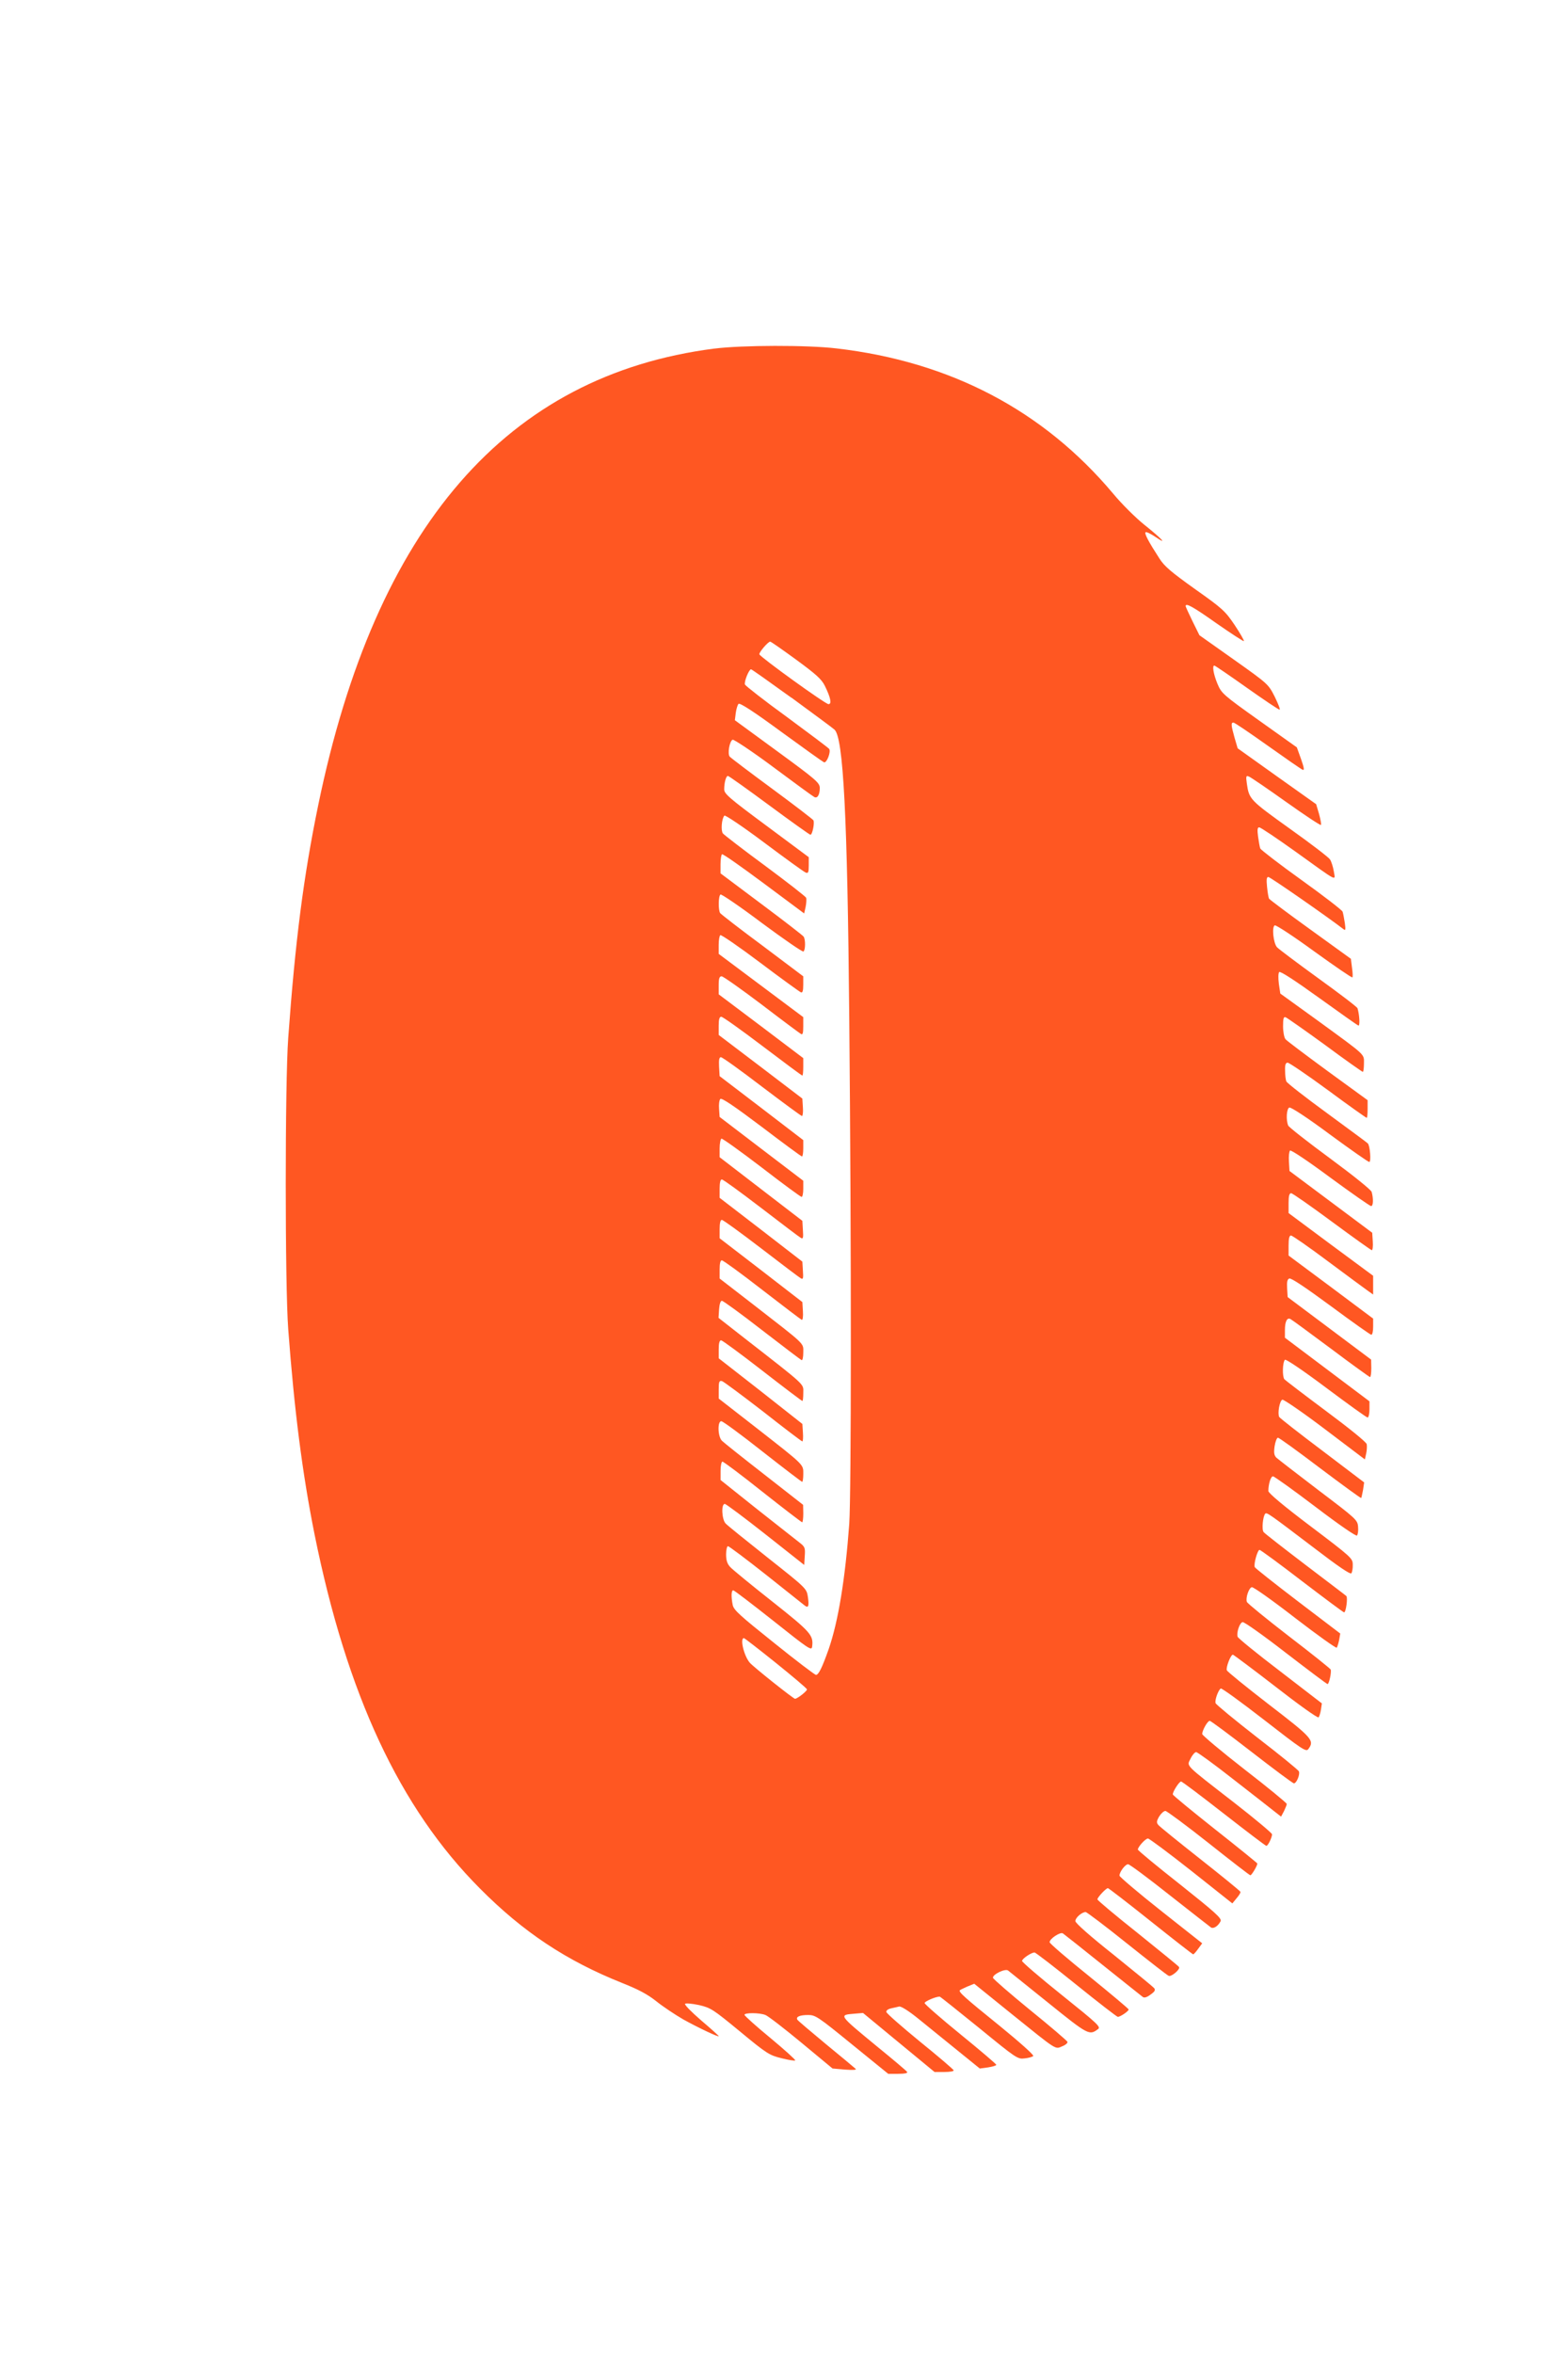
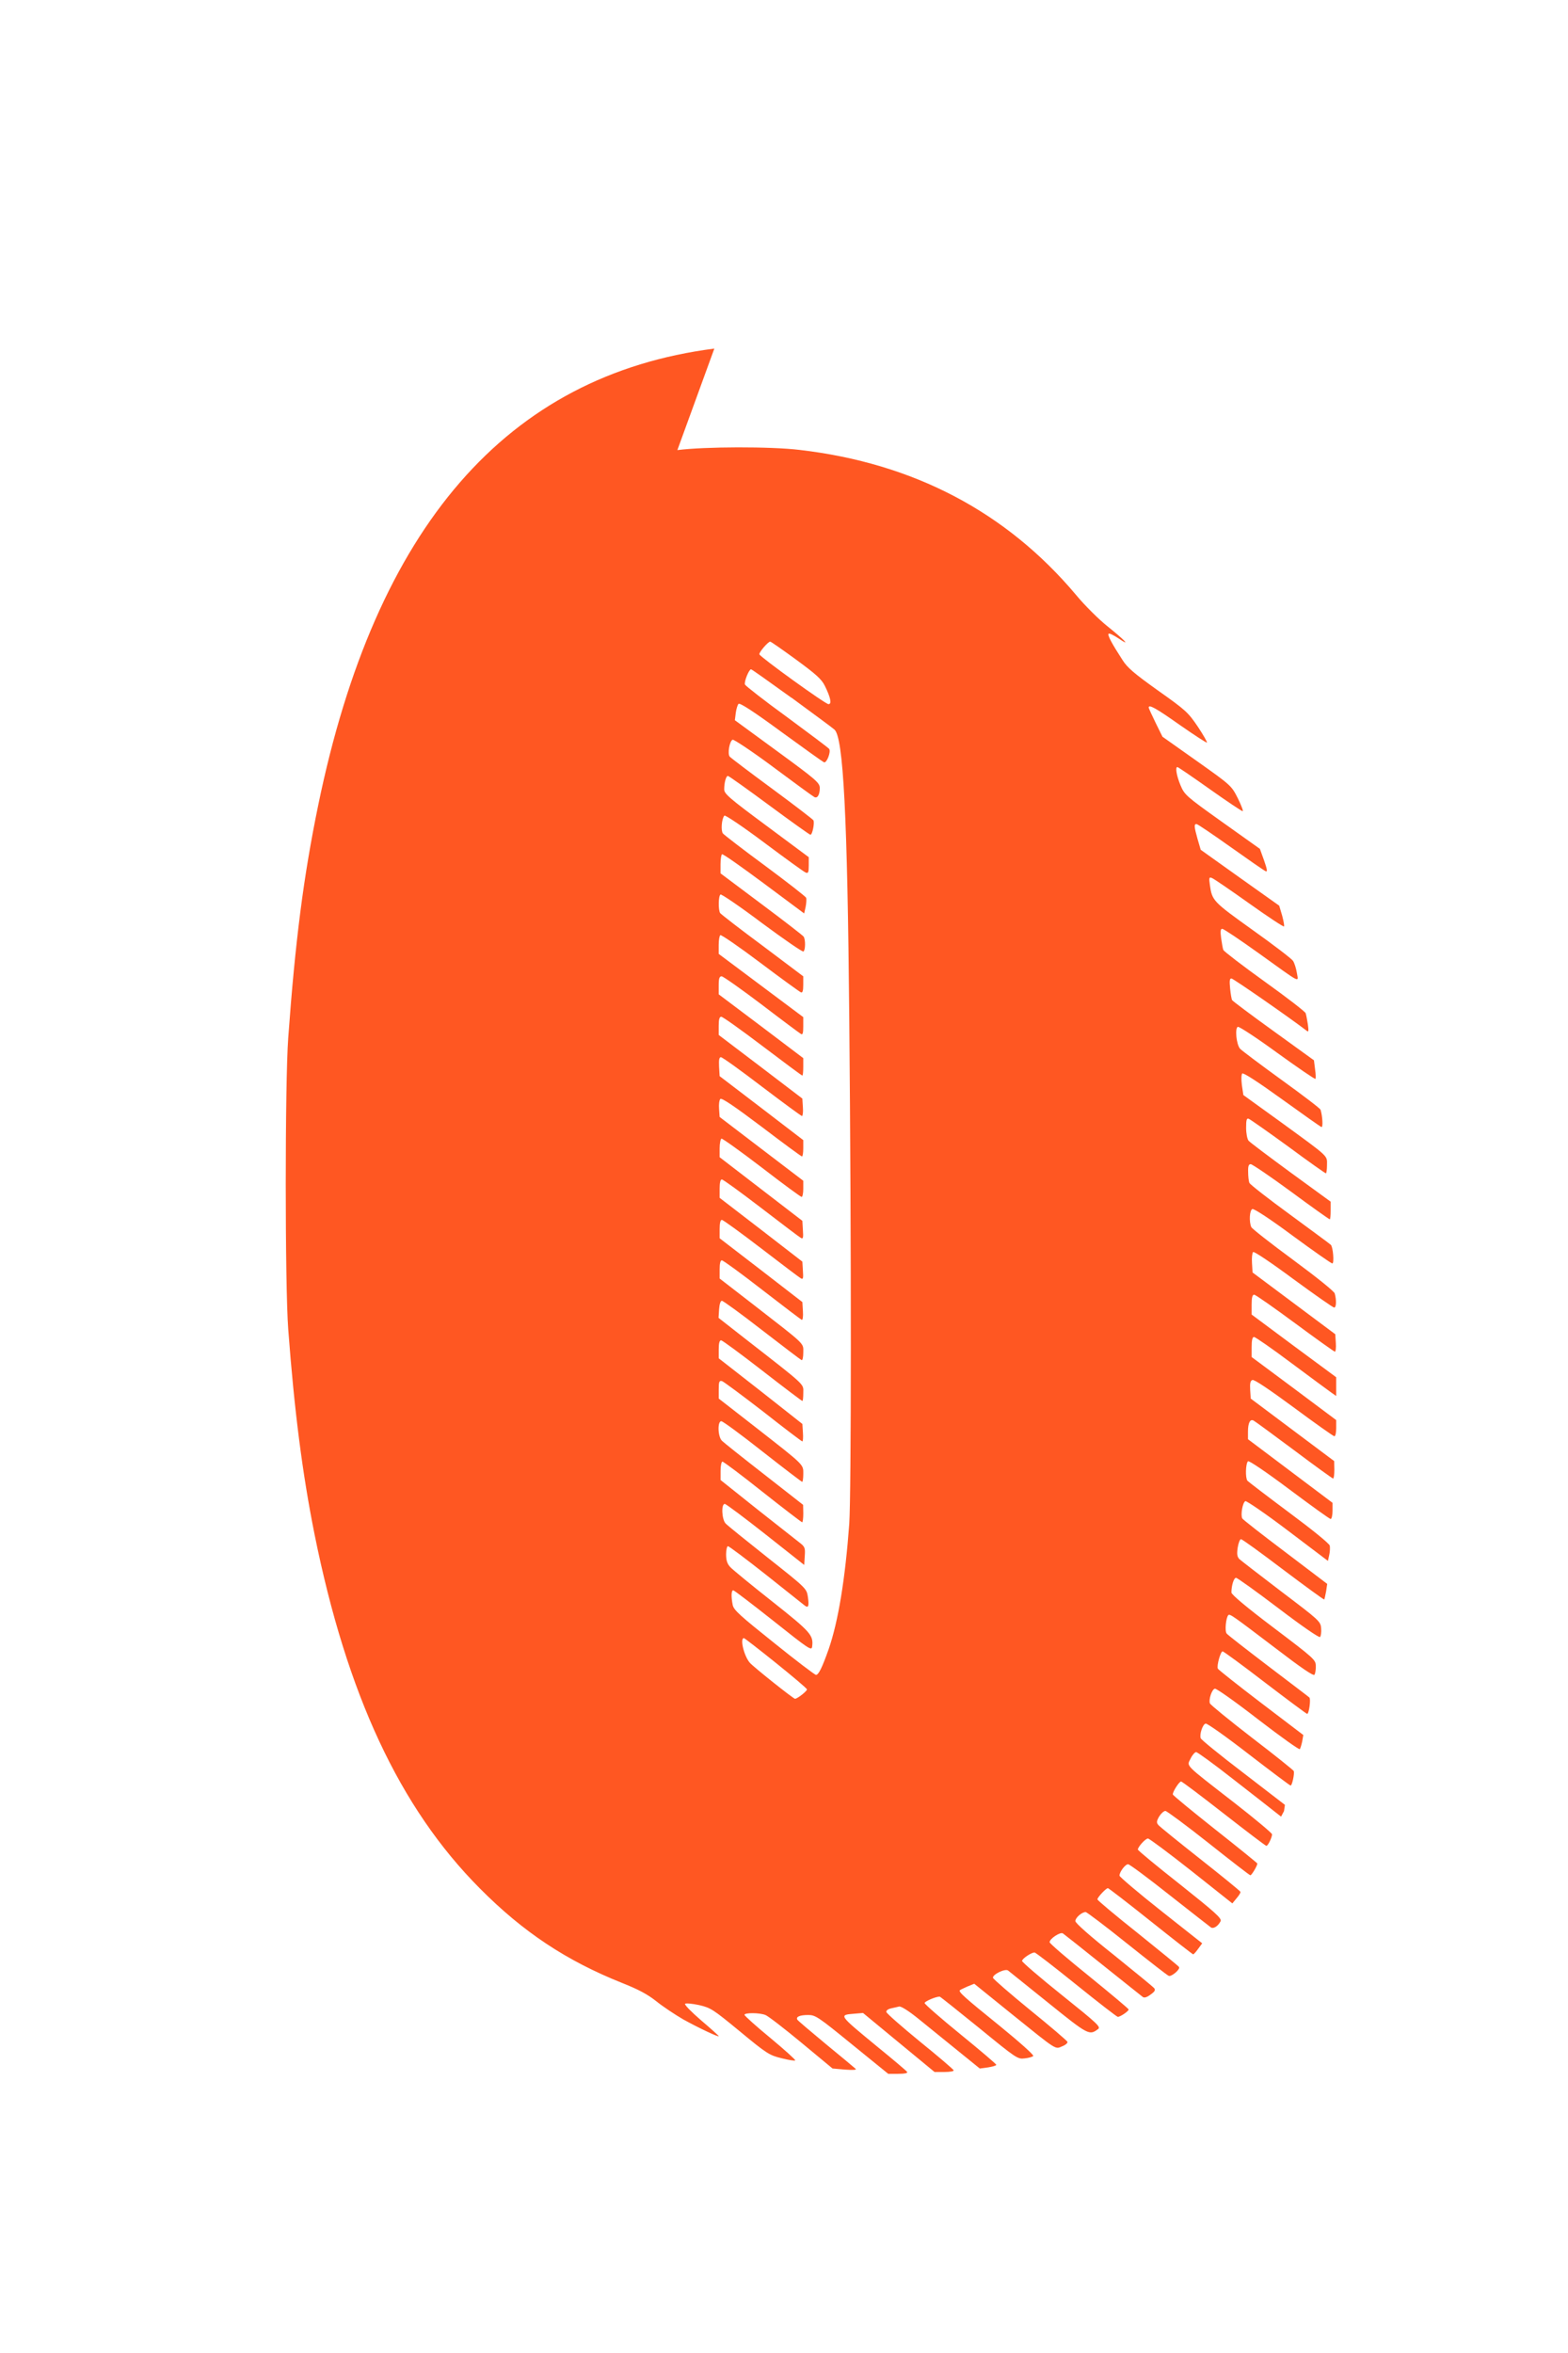
<svg xmlns="http://www.w3.org/2000/svg" version="1.0" width="853pt" height="1280pt" viewBox="0 0 853 1280" preserveAspectRatio="xMidYMid meet">
  <g transform="translate(0,1280) scale(0.1,-0.1)" fill="#ff5722" stroke="none">
-     <path d="M3886 10904 c-1129 -145 -1843 -968 -2155 -2484 -80 -388 -125 -740 -163 -1265 -18 -245 -18 -1346 0 -1585 33 -442 77 -785 143 -1115 176 -872 463 -1488 899 -1926 237 -239 472 -394 775 -515 88 -35 137 -61 185 -99 36 -29 102 -73 147 -99 83 -46 193 -98 193 -91 0 2 -43 41 -96 86 -52 45 -92 85 -87 90 4 4 39 1 76 -7 64 -15 76 -23 223 -144 146 -121 160 -129 225 -145 39 -10 72 -15 75 -12 3 3 -58 58 -135 122 -78 64 -141 121 -141 126 0 12 82 12 114 -1 14 -5 102 -73 195 -150 l170 -141 68 -6 c44 -3 64 -2 58 4 -5 5 -77 65 -160 133 -82 68 -153 128 -157 134 -10 16 12 26 59 26 39 0 54 -10 238 -160 l197 -160 54 0 c35 0 53 4 49 10 -3 6 -77 68 -164 139 -210 173 -209 171 -124 178 l48 4 195 -161 194 -160 54 0 c29 0 52 4 50 9 -1 5 -84 76 -183 156 -99 81 -181 153 -183 161 -2 8 8 16 25 20 15 3 35 8 44 10 10 3 53 -24 107 -68 49 -40 144 -117 211 -171 l121 -98 45 6 c25 4 45 10 45 14 0 4 -88 79 -195 166 -107 87 -195 164 -195 170 0 9 60 35 82 35 3 0 99 -77 214 -170 203 -166 210 -171 248 -166 21 2 42 8 47 13 5 5 -76 77 -184 165 -192 155 -224 184 -215 193 2 2 21 11 41 20 l37 15 203 -164 c252 -203 236 -193 276 -176 18 7 30 18 28 24 -2 6 -93 84 -203 173 -109 89 -200 168 -202 175 -4 18 66 52 82 40 6 -5 105 -84 219 -176 217 -175 223 -178 270 -143 17 12 0 28 -197 186 -119 95 -216 179 -216 185 0 12 50 46 68 46 6 0 108 -79 227 -175 119 -96 221 -175 226 -175 14 0 59 31 59 40 0 4 -97 85 -215 181 -118 95 -215 178 -215 185 0 19 58 57 72 48 7 -5 105 -82 218 -173 113 -90 210 -168 217 -173 8 -6 22 -2 42 13 24 17 28 25 19 36 -6 7 -105 88 -219 180 -130 103 -209 173 -209 184 0 18 35 49 56 49 6 0 108 -77 225 -171 118 -94 220 -174 227 -176 15 -6 64 36 56 48 -2 5 -104 87 -224 184 -121 96 -220 179 -220 184 0 11 47 61 57 61 4 0 109 -81 233 -180 124 -99 228 -180 231 -180 3 0 15 13 27 30 l22 30 -224 177 c-124 98 -225 184 -226 191 0 20 31 62 47 62 8 0 110 -76 226 -168 117 -92 218 -171 225 -176 14 -8 38 7 52 34 8 15 -29 48 -220 200 -127 100 -230 185 -230 190 0 14 41 60 55 60 7 0 113 -79 236 -176 l223 -177 23 28 c13 15 23 31 21 35 -2 5 -100 85 -218 178 -119 94 -222 177 -229 186 -10 12 -10 20 5 46 10 16 25 30 34 30 8 -1 114 -79 235 -175 121 -96 223 -175 227 -175 7 0 38 52 38 64 0 2 -103 86 -230 186 -126 100 -230 185 -230 190 0 16 35 70 45 70 6 0 110 -79 233 -175 123 -96 227 -175 231 -175 9 0 31 46 31 63 -1 7 -93 84 -206 172 -277 215 -258 196 -237 240 9 19 23 35 30 35 7 0 98 -66 201 -147 103 -80 204 -159 224 -175 l37 -29 16 30 c8 17 15 34 15 39 0 5 -103 90 -230 188 -126 98 -229 185 -230 192 0 20 29 72 41 72 6 0 109 -77 229 -170 120 -93 223 -170 229 -170 14 0 34 48 27 65 -2 7 -104 90 -226 184 -122 95 -224 179 -227 187 -6 15 14 71 28 80 5 3 111 -74 236 -171 207 -161 228 -175 240 -159 35 47 24 60 -213 242 -124 96 -228 180 -230 187 -6 15 21 85 33 85 4 -1 109 -79 233 -175 123 -96 228 -171 233 -166 4 4 10 23 13 42 l5 34 -226 174 c-125 95 -229 180 -232 188 -8 21 11 78 27 80 8 2 114 -73 235 -167 121 -93 223 -170 227 -170 8 0 22 64 17 79 -2 5 -104 87 -227 181 -123 95 -226 179 -229 187 -8 21 11 77 27 80 8 2 114 -73 235 -167 121 -93 223 -166 227 -162 3 4 9 23 13 42 l6 35 -230 175 c-126 96 -232 180 -235 186 -7 16 15 94 26 94 5 0 109 -76 231 -170 122 -93 225 -170 229 -170 10 0 21 81 12 89 -5 5 -106 81 -224 171 -118 90 -220 169 -226 177 -11 13 -4 86 9 100 9 8 24 -3 257 -180 141 -108 207 -153 212 -144 4 7 8 28 7 47 0 34 -8 41 -230 209 -146 110 -229 180 -229 191 0 38 13 80 25 80 7 0 110 -74 230 -165 130 -99 222 -162 227 -157 5 5 8 27 6 48 -3 37 -10 43 -216 199 -117 89 -220 169 -229 177 -12 13 -14 27 -9 62 4 25 12 46 18 46 7 0 110 -75 230 -166 121 -91 221 -164 223 -162 1 1 6 22 10 44 l6 41 -228 173 c-125 94 -231 177 -234 183 -10 19 2 88 17 94 7 2 111 -69 231 -160 l218 -165 7 32 c4 17 5 40 3 51 -3 12 -97 88 -221 180 -118 88 -220 166 -227 173 -12 16 -10 92 3 106 5 5 96 -56 224 -152 119 -89 220 -162 226 -162 5 0 10 20 10 44 l0 44 -230 173 -230 173 0 41 c0 48 12 71 31 60 8 -4 107 -77 220 -161 113 -85 209 -154 212 -154 4 0 7 21 7 48 l-1 47 -227 170 -227 170 -3 48 c-2 35 1 49 12 53 10 4 90 -50 226 -150 116 -86 215 -156 220 -156 6 0 10 20 10 44 l0 44 -230 172 -230 171 0 54 c0 38 4 55 13 55 7 0 98 -63 202 -141 105 -78 202 -150 218 -161 l27 -19 0 51 0 51 -230 170 -230 171 0 54 c0 39 4 54 14 54 7 0 107 -70 222 -155 115 -85 213 -155 217 -155 4 0 7 21 5 48 l-3 47 -225 168 -225 168 -3 51 c-2 28 1 55 6 60 5 5 99 -58 219 -147 116 -85 216 -155 222 -155 12 0 13 41 3 77 -4 12 -97 87 -227 183 -121 89 -223 169 -227 178 -13 31 -9 92 6 98 9 3 98 -55 219 -145 113 -83 210 -151 216 -151 11 0 4 89 -8 101 -3 4 -103 77 -221 164 -118 86 -218 164 -222 173 -4 9 -7 36 -7 60 -1 31 3 42 14 42 8 0 107 -67 220 -150 112 -83 207 -150 210 -150 3 0 5 22 5 48 l0 48 -217 158 c-120 88 -224 166 -230 174 -7 9 -13 40 -13 70 0 43 3 53 14 49 8 -3 105 -71 215 -151 109 -81 202 -146 205 -146 3 0 6 20 6 45 0 54 16 39 -250 233 l-205 148 -8 54 c-4 32 -3 58 2 63 6 6 86 -46 215 -139 114 -82 211 -151 216 -152 9 -3 6 58 -5 94 -2 7 -98 80 -213 163 -116 84 -217 160 -225 169 -20 23 -29 112 -12 119 8 2 104 -61 215 -142 111 -80 204 -144 207 -141 3 2 2 26 -2 53 l-6 48 -220 159 c-121 87 -222 163 -225 168 -3 4 -8 33 -11 63 -4 41 -3 55 7 55 10 0 318 -214 409 -284 11 -9 12 -3 7 34 -4 25 -9 52 -12 61 -2 8 -103 86 -223 172 -120 86 -221 164 -225 172 -3 8 -8 37 -12 65 -5 38 -3 50 6 50 8 0 97 -60 199 -133 238 -171 215 -159 207 -106 -4 24 -13 53 -21 65 -7 11 -106 87 -220 168 -215 154 -220 159 -232 244 -6 41 -4 45 12 38 10 -4 101 -66 202 -138 101 -72 186 -128 189 -125 3 3 -2 29 -10 59 l-16 54 -214 152 -213 152 -17 58 c-19 68 -20 82 -6 82 6 0 90 -57 187 -126 97 -69 182 -128 190 -131 10 -4 7 12 -9 58 l-23 64 -205 146 c-198 141 -205 148 -227 200 -22 53 -29 99 -17 99 4 0 83 -54 176 -120 93 -66 174 -120 179 -120 5 0 -7 31 -26 70 -35 69 -36 70 -222 202 l-188 133 -37 75 c-20 41 -37 78 -38 83 -1 20 39 -2 169 -94 79 -55 145 -98 148 -96 2 3 -20 42 -50 87 -52 77 -66 90 -216 196 -130 93 -167 124 -194 167 -59 91 -82 135 -75 142 4 4 28 -8 55 -26 69 -47 33 -9 -63 68 -45 36 -122 112 -169 169 -379 451 -884 717 -1504 789 -158 19 -516 18 -665 -1z m445 -1692 c109 -80 138 -106 156 -142 32 -65 39 -100 20 -100 -17 0 -370 255 -376 271 -3 10 47 69 59 69 4 0 67 -44 141 -98z m-25 -207 c117 -86 222 -163 233 -173 49 -40 71 -471 81 -1567 12 -1271 11 -2586 0 -2753 -22 -301 -60 -532 -112 -682 -36 -102 -55 -140 -69 -140 -6 0 -109 78 -228 174 -185 148 -219 178 -225 206 -9 46 -8 80 3 80 5 0 103 -75 218 -166 191 -152 208 -164 211 -141 8 63 -6 79 -218 247 -113 89 -215 173 -227 186 -17 18 -23 37 -23 70 0 24 5 44 10 44 6 0 99 -70 208 -156 108 -86 203 -161 210 -167 20 -15 24 -3 17 47 -7 46 -8 47 -219 214 -116 92 -219 175 -228 185 -21 20 -26 107 -5 107 6 0 107 -75 222 -166 l210 -166 3 49 c3 44 1 50 -29 73 -18 14 -122 96 -231 182 l-198 158 0 50 c0 28 5 50 10 50 6 0 105 -74 219 -165 115 -91 212 -165 215 -165 3 0 6 21 6 48 l-1 47 -211 165 c-117 91 -220 173 -230 183 -23 21 -26 107 -4 107 8 0 109 -74 224 -165 116 -91 213 -165 216 -165 3 0 6 19 6 43 0 53 9 44 -257 252 l-203 158 0 50 c0 42 3 49 18 45 9 -3 110 -78 224 -166 113 -89 209 -162 213 -162 3 0 5 21 3 48 l-3 47 -227 179 -228 178 0 49 c0 33 4 49 13 49 6 0 107 -74 224 -165 117 -91 215 -165 218 -165 3 0 5 20 5 45 0 50 21 31 -323 299 l-138 108 3 47 c2 28 8 46 15 46 7 0 106 -72 219 -160 114 -88 210 -161 215 -163 5 -2 9 17 9 42 0 53 17 36 -270 259 l-185 143 0 50 c0 32 4 49 12 49 7 0 106 -72 219 -160 114 -88 211 -162 216 -164 5 -1 8 19 6 47 l-3 50 -225 174 -225 173 0 50 c0 32 4 50 12 50 7 0 103 -70 214 -155 111 -85 208 -159 216 -163 12 -7 14 0 11 41 l-3 50 -225 174 -225 173 0 50 c0 32 4 50 12 50 7 0 103 -70 214 -155 111 -85 208 -159 216 -163 12 -7 14 1 11 42 l-3 51 -225 173 -225 173 0 48 c0 27 5 51 10 53 6 1 104 -69 219 -157 114 -88 212 -160 217 -160 5 0 9 20 9 44 l0 44 -227 173 -228 174 -3 44 c-2 24 1 48 7 54 7 7 77 -40 224 -151 117 -89 216 -162 220 -162 4 0 7 20 7 45 l0 44 -227 174 -228 174 -3 51 c-2 38 1 52 10 52 8 0 108 -72 223 -160 116 -88 214 -160 218 -160 4 0 7 21 5 47 l-3 48 -227 173 -228 173 0 50 c0 35 4 49 14 49 8 0 109 -72 225 -160 116 -88 213 -160 216 -160 3 0 5 21 5 48 l0 47 -230 174 -230 173 0 49 c0 38 4 49 16 49 8 0 106 -69 217 -153 111 -85 208 -157 215 -161 9 -5 12 5 12 42 l0 50 -230 172 -230 172 0 49 c0 26 4 50 9 53 5 3 103 -64 217 -150 114 -86 214 -158 221 -161 9 -4 13 7 13 41 l0 46 -222 167 c-123 91 -226 171 -230 177 -11 16 -10 94 2 101 5 3 107 -66 225 -155 119 -88 220 -158 226 -155 11 7 12 65 1 81 -4 6 -107 86 -229 177 l-223 167 0 50 c0 27 4 51 8 54 5 3 107 -69 228 -159 l219 -163 8 36 c4 20 5 42 3 49 -3 7 -103 85 -223 174 -120 88 -223 168 -230 176 -12 15 -7 81 8 97 4 5 101 -60 217 -147 115 -86 217 -160 226 -163 13 -5 16 2 16 39 l0 45 -230 171 c-204 151 -230 174 -230 198 0 37 10 73 20 73 5 0 106 -72 225 -160 119 -88 220 -160 224 -160 11 0 24 67 16 79 -3 5 -104 83 -225 172 -121 89 -224 167 -230 174 -13 15 -1 85 16 92 7 2 107 -64 221 -149 114 -85 214 -158 222 -162 17 -11 31 10 31 49 -1 28 -19 44 -231 199 l-231 169 5 40 c3 22 10 44 15 49 7 7 84 -43 231 -151 122 -89 227 -164 234 -167 15 -5 39 58 28 73 -3 5 -107 83 -229 173 -123 89 -226 170 -229 177 -6 15 22 83 33 83 4 0 102 -70 220 -155z m-85 -5250 c93 -75 169 -139 169 -144 0 -10 -53 -51 -65 -51 -9 0 -225 172 -246 196 -32 37 -55 134 -32 134 3 0 82 -61 174 -135z" />
+     <path d="M3886 10904 c-1129 -145 -1843 -968 -2155 -2484 -80 -388 -125 -740 -163 -1265 -18 -245 -18 -1346 0 -1585 33 -442 77 -785 143 -1115 176 -872 463 -1488 899 -1926 237 -239 472 -394 775 -515 88 -35 137 -61 185 -99 36 -29 102 -73 147 -99 83 -46 193 -98 193 -91 0 2 -43 41 -96 86 -52 45 -92 85 -87 90 4 4 39 1 76 -7 64 -15 76 -23 223 -144 146 -121 160 -129 225 -145 39 -10 72 -15 75 -12 3 3 -58 58 -135 122 -78 64 -141 121 -141 126 0 12 82 12 114 -1 14 -5 102 -73 195 -150 l170 -141 68 -6 c44 -3 64 -2 58 4 -5 5 -77 65 -160 133 -82 68 -153 128 -157 134 -10 16 12 26 59 26 39 0 54 -10 238 -160 l197 -160 54 0 c35 0 53 4 49 10 -3 6 -77 68 -164 139 -210 173 -209 171 -124 178 l48 4 195 -161 194 -160 54 0 c29 0 52 4 50 9 -1 5 -84 76 -183 156 -99 81 -181 153 -183 161 -2 8 8 16 25 20 15 3 35 8 44 10 10 3 53 -24 107 -68 49 -40 144 -117 211 -171 l121 -98 45 6 c25 4 45 10 45 14 0 4 -88 79 -195 166 -107 87 -195 164 -195 170 0 9 60 35 82 35 3 0 99 -77 214 -170 203 -166 210 -171 248 -166 21 2 42 8 47 13 5 5 -76 77 -184 165 -192 155 -224 184 -215 193 2 2 21 11 41 20 l37 15 203 -164 c252 -203 236 -193 276 -176 18 7 30 18 28 24 -2 6 -93 84 -203 173 -109 89 -200 168 -202 175 -4 18 66 52 82 40 6 -5 105 -84 219 -176 217 -175 223 -178 270 -143 17 12 0 28 -197 186 -119 95 -216 179 -216 185 0 12 50 46 68 46 6 0 108 -79 227 -175 119 -96 221 -175 226 -175 14 0 59 31 59 40 0 4 -97 85 -215 181 -118 95 -215 178 -215 185 0 19 58 57 72 48 7 -5 105 -82 218 -173 113 -90 210 -168 217 -173 8 -6 22 -2 42 13 24 17 28 25 19 36 -6 7 -105 88 -219 180 -130 103 -209 173 -209 184 0 18 35 49 56 49 6 0 108 -77 225 -171 118 -94 220 -174 227 -176 15 -6 64 36 56 48 -2 5 -104 87 -224 184 -121 96 -220 179 -220 184 0 11 47 61 57 61 4 0 109 -81 233 -180 124 -99 228 -180 231 -180 3 0 15 13 27 30 l22 30 -224 177 c-124 98 -225 184 -226 191 0 20 31 62 47 62 8 0 110 -76 226 -168 117 -92 218 -171 225 -176 14 -8 38 7 52 34 8 15 -29 48 -220 200 -127 100 -230 185 -230 190 0 14 41 60 55 60 7 0 113 -79 236 -176 l223 -177 23 28 c13 15 23 31 21 35 -2 5 -100 85 -218 178 -119 94 -222 177 -229 186 -10 12 -10 20 5 46 10 16 25 30 34 30 8 -1 114 -79 235 -175 121 -96 223 -175 227 -175 7 0 38 52 38 64 0 2 -103 86 -230 186 -126 100 -230 185 -230 190 0 16 35 70 45 70 6 0 110 -79 233 -175 123 -96 227 -175 231 -175 9 0 31 46 31 63 -1 7 -93 84 -206 172 -277 215 -258 196 -237 240 9 19 23 35 30 35 7 0 98 -66 201 -147 103 -80 204 -159 224 -175 l37 -29 16 30 l5 34 -226 174 c-125 95 -229 180 -232 188 -8 21 11 78 27 80 8 2 114 -73 235 -167 121 -93 223 -170 227 -170 8 0 22 64 17 79 -2 5 -104 87 -227 181 -123 95 -226 179 -229 187 -8 21 11 77 27 80 8 2 114 -73 235 -167 121 -93 223 -166 227 -162 3 4 9 23 13 42 l6 35 -230 175 c-126 96 -232 180 -235 186 -7 16 15 94 26 94 5 0 109 -76 231 -170 122 -93 225 -170 229 -170 10 0 21 81 12 89 -5 5 -106 81 -224 171 -118 90 -220 169 -226 177 -11 13 -4 86 9 100 9 8 24 -3 257 -180 141 -108 207 -153 212 -144 4 7 8 28 7 47 0 34 -8 41 -230 209 -146 110 -229 180 -229 191 0 38 13 80 25 80 7 0 110 -74 230 -165 130 -99 222 -162 227 -157 5 5 8 27 6 48 -3 37 -10 43 -216 199 -117 89 -220 169 -229 177 -12 13 -14 27 -9 62 4 25 12 46 18 46 7 0 110 -75 230 -166 121 -91 221 -164 223 -162 1 1 6 22 10 44 l6 41 -228 173 c-125 94 -231 177 -234 183 -10 19 2 88 17 94 7 2 111 -69 231 -160 l218 -165 7 32 c4 17 5 40 3 51 -3 12 -97 88 -221 180 -118 88 -220 166 -227 173 -12 16 -10 92 3 106 5 5 96 -56 224 -152 119 -89 220 -162 226 -162 5 0 10 20 10 44 l0 44 -230 173 -230 173 0 41 c0 48 12 71 31 60 8 -4 107 -77 220 -161 113 -85 209 -154 212 -154 4 0 7 21 7 48 l-1 47 -227 170 -227 170 -3 48 c-2 35 1 49 12 53 10 4 90 -50 226 -150 116 -86 215 -156 220 -156 6 0 10 20 10 44 l0 44 -230 172 -230 171 0 54 c0 38 4 55 13 55 7 0 98 -63 202 -141 105 -78 202 -150 218 -161 l27 -19 0 51 0 51 -230 170 -230 171 0 54 c0 39 4 54 14 54 7 0 107 -70 222 -155 115 -85 213 -155 217 -155 4 0 7 21 5 48 l-3 47 -225 168 -225 168 -3 51 c-2 28 1 55 6 60 5 5 99 -58 219 -147 116 -85 216 -155 222 -155 12 0 13 41 3 77 -4 12 -97 87 -227 183 -121 89 -223 169 -227 178 -13 31 -9 92 6 98 9 3 98 -55 219 -145 113 -83 210 -151 216 -151 11 0 4 89 -8 101 -3 4 -103 77 -221 164 -118 86 -218 164 -222 173 -4 9 -7 36 -7 60 -1 31 3 42 14 42 8 0 107 -67 220 -150 112 -83 207 -150 210 -150 3 0 5 22 5 48 l0 48 -217 158 c-120 88 -224 166 -230 174 -7 9 -13 40 -13 70 0 43 3 53 14 49 8 -3 105 -71 215 -151 109 -81 202 -146 205 -146 3 0 6 20 6 45 0 54 16 39 -250 233 l-205 148 -8 54 c-4 32 -3 58 2 63 6 6 86 -46 215 -139 114 -82 211 -151 216 -152 9 -3 6 58 -5 94 -2 7 -98 80 -213 163 -116 84 -217 160 -225 169 -20 23 -29 112 -12 119 8 2 104 -61 215 -142 111 -80 204 -144 207 -141 3 2 2 26 -2 53 l-6 48 -220 159 c-121 87 -222 163 -225 168 -3 4 -8 33 -11 63 -4 41 -3 55 7 55 10 0 318 -214 409 -284 11 -9 12 -3 7 34 -4 25 -9 52 -12 61 -2 8 -103 86 -223 172 -120 86 -221 164 -225 172 -3 8 -8 37 -12 65 -5 38 -3 50 6 50 8 0 97 -60 199 -133 238 -171 215 -159 207 -106 -4 24 -13 53 -21 65 -7 11 -106 87 -220 168 -215 154 -220 159 -232 244 -6 41 -4 45 12 38 10 -4 101 -66 202 -138 101 -72 186 -128 189 -125 3 3 -2 29 -10 59 l-16 54 -214 152 -213 152 -17 58 c-19 68 -20 82 -6 82 6 0 90 -57 187 -126 97 -69 182 -128 190 -131 10 -4 7 12 -9 58 l-23 64 -205 146 c-198 141 -205 148 -227 200 -22 53 -29 99 -17 99 4 0 83 -54 176 -120 93 -66 174 -120 179 -120 5 0 -7 31 -26 70 -35 69 -36 70 -222 202 l-188 133 -37 75 c-20 41 -37 78 -38 83 -1 20 39 -2 169 -94 79 -55 145 -98 148 -96 2 3 -20 42 -50 87 -52 77 -66 90 -216 196 -130 93 -167 124 -194 167 -59 91 -82 135 -75 142 4 4 28 -8 55 -26 69 -47 33 -9 -63 68 -45 36 -122 112 -169 169 -379 451 -884 717 -1504 789 -158 19 -516 18 -665 -1z m445 -1692 c109 -80 138 -106 156 -142 32 -65 39 -100 20 -100 -17 0 -370 255 -376 271 -3 10 47 69 59 69 4 0 67 -44 141 -98z m-25 -207 c117 -86 222 -163 233 -173 49 -40 71 -471 81 -1567 12 -1271 11 -2586 0 -2753 -22 -301 -60 -532 -112 -682 -36 -102 -55 -140 -69 -140 -6 0 -109 78 -228 174 -185 148 -219 178 -225 206 -9 46 -8 80 3 80 5 0 103 -75 218 -166 191 -152 208 -164 211 -141 8 63 -6 79 -218 247 -113 89 -215 173 -227 186 -17 18 -23 37 -23 70 0 24 5 44 10 44 6 0 99 -70 208 -156 108 -86 203 -161 210 -167 20 -15 24 -3 17 47 -7 46 -8 47 -219 214 -116 92 -219 175 -228 185 -21 20 -26 107 -5 107 6 0 107 -75 222 -166 l210 -166 3 49 c3 44 1 50 -29 73 -18 14 -122 96 -231 182 l-198 158 0 50 c0 28 5 50 10 50 6 0 105 -74 219 -165 115 -91 212 -165 215 -165 3 0 6 21 6 48 l-1 47 -211 165 c-117 91 -220 173 -230 183 -23 21 -26 107 -4 107 8 0 109 -74 224 -165 116 -91 213 -165 216 -165 3 0 6 19 6 43 0 53 9 44 -257 252 l-203 158 0 50 c0 42 3 49 18 45 9 -3 110 -78 224 -166 113 -89 209 -162 213 -162 3 0 5 21 3 48 l-3 47 -227 179 -228 178 0 49 c0 33 4 49 13 49 6 0 107 -74 224 -165 117 -91 215 -165 218 -165 3 0 5 20 5 45 0 50 21 31 -323 299 l-138 108 3 47 c2 28 8 46 15 46 7 0 106 -72 219 -160 114 -88 210 -161 215 -163 5 -2 9 17 9 42 0 53 17 36 -270 259 l-185 143 0 50 c0 32 4 49 12 49 7 0 106 -72 219 -160 114 -88 211 -162 216 -164 5 -1 8 19 6 47 l-3 50 -225 174 -225 173 0 50 c0 32 4 50 12 50 7 0 103 -70 214 -155 111 -85 208 -159 216 -163 12 -7 14 0 11 41 l-3 50 -225 174 -225 173 0 50 c0 32 4 50 12 50 7 0 103 -70 214 -155 111 -85 208 -159 216 -163 12 -7 14 1 11 42 l-3 51 -225 173 -225 173 0 48 c0 27 5 51 10 53 6 1 104 -69 219 -157 114 -88 212 -160 217 -160 5 0 9 20 9 44 l0 44 -227 173 -228 174 -3 44 c-2 24 1 48 7 54 7 7 77 -40 224 -151 117 -89 216 -162 220 -162 4 0 7 20 7 45 l0 44 -227 174 -228 174 -3 51 c-2 38 1 52 10 52 8 0 108 -72 223 -160 116 -88 214 -160 218 -160 4 0 7 21 5 47 l-3 48 -227 173 -228 173 0 50 c0 35 4 49 14 49 8 0 109 -72 225 -160 116 -88 213 -160 216 -160 3 0 5 21 5 48 l0 47 -230 174 -230 173 0 49 c0 38 4 49 16 49 8 0 106 -69 217 -153 111 -85 208 -157 215 -161 9 -5 12 5 12 42 l0 50 -230 172 -230 172 0 49 c0 26 4 50 9 53 5 3 103 -64 217 -150 114 -86 214 -158 221 -161 9 -4 13 7 13 41 l0 46 -222 167 c-123 91 -226 171 -230 177 -11 16 -10 94 2 101 5 3 107 -66 225 -155 119 -88 220 -158 226 -155 11 7 12 65 1 81 -4 6 -107 86 -229 177 l-223 167 0 50 c0 27 4 51 8 54 5 3 107 -69 228 -159 l219 -163 8 36 c4 20 5 42 3 49 -3 7 -103 85 -223 174 -120 88 -223 168 -230 176 -12 15 -7 81 8 97 4 5 101 -60 217 -147 115 -86 217 -160 226 -163 13 -5 16 2 16 39 l0 45 -230 171 c-204 151 -230 174 -230 198 0 37 10 73 20 73 5 0 106 -72 225 -160 119 -88 220 -160 224 -160 11 0 24 67 16 79 -3 5 -104 83 -225 172 -121 89 -224 167 -230 174 -13 15 -1 85 16 92 7 2 107 -64 221 -149 114 -85 214 -158 222 -162 17 -11 31 10 31 49 -1 28 -19 44 -231 199 l-231 169 5 40 c3 22 10 44 15 49 7 7 84 -43 231 -151 122 -89 227 -164 234 -167 15 -5 39 58 28 73 -3 5 -107 83 -229 173 -123 89 -226 170 -229 177 -6 15 22 83 33 83 4 0 102 -70 220 -155z m-85 -5250 c93 -75 169 -139 169 -144 0 -10 -53 -51 -65 -51 -9 0 -225 172 -246 196 -32 37 -55 134 -32 134 3 0 82 -61 174 -135z" />
  </g>
</svg>